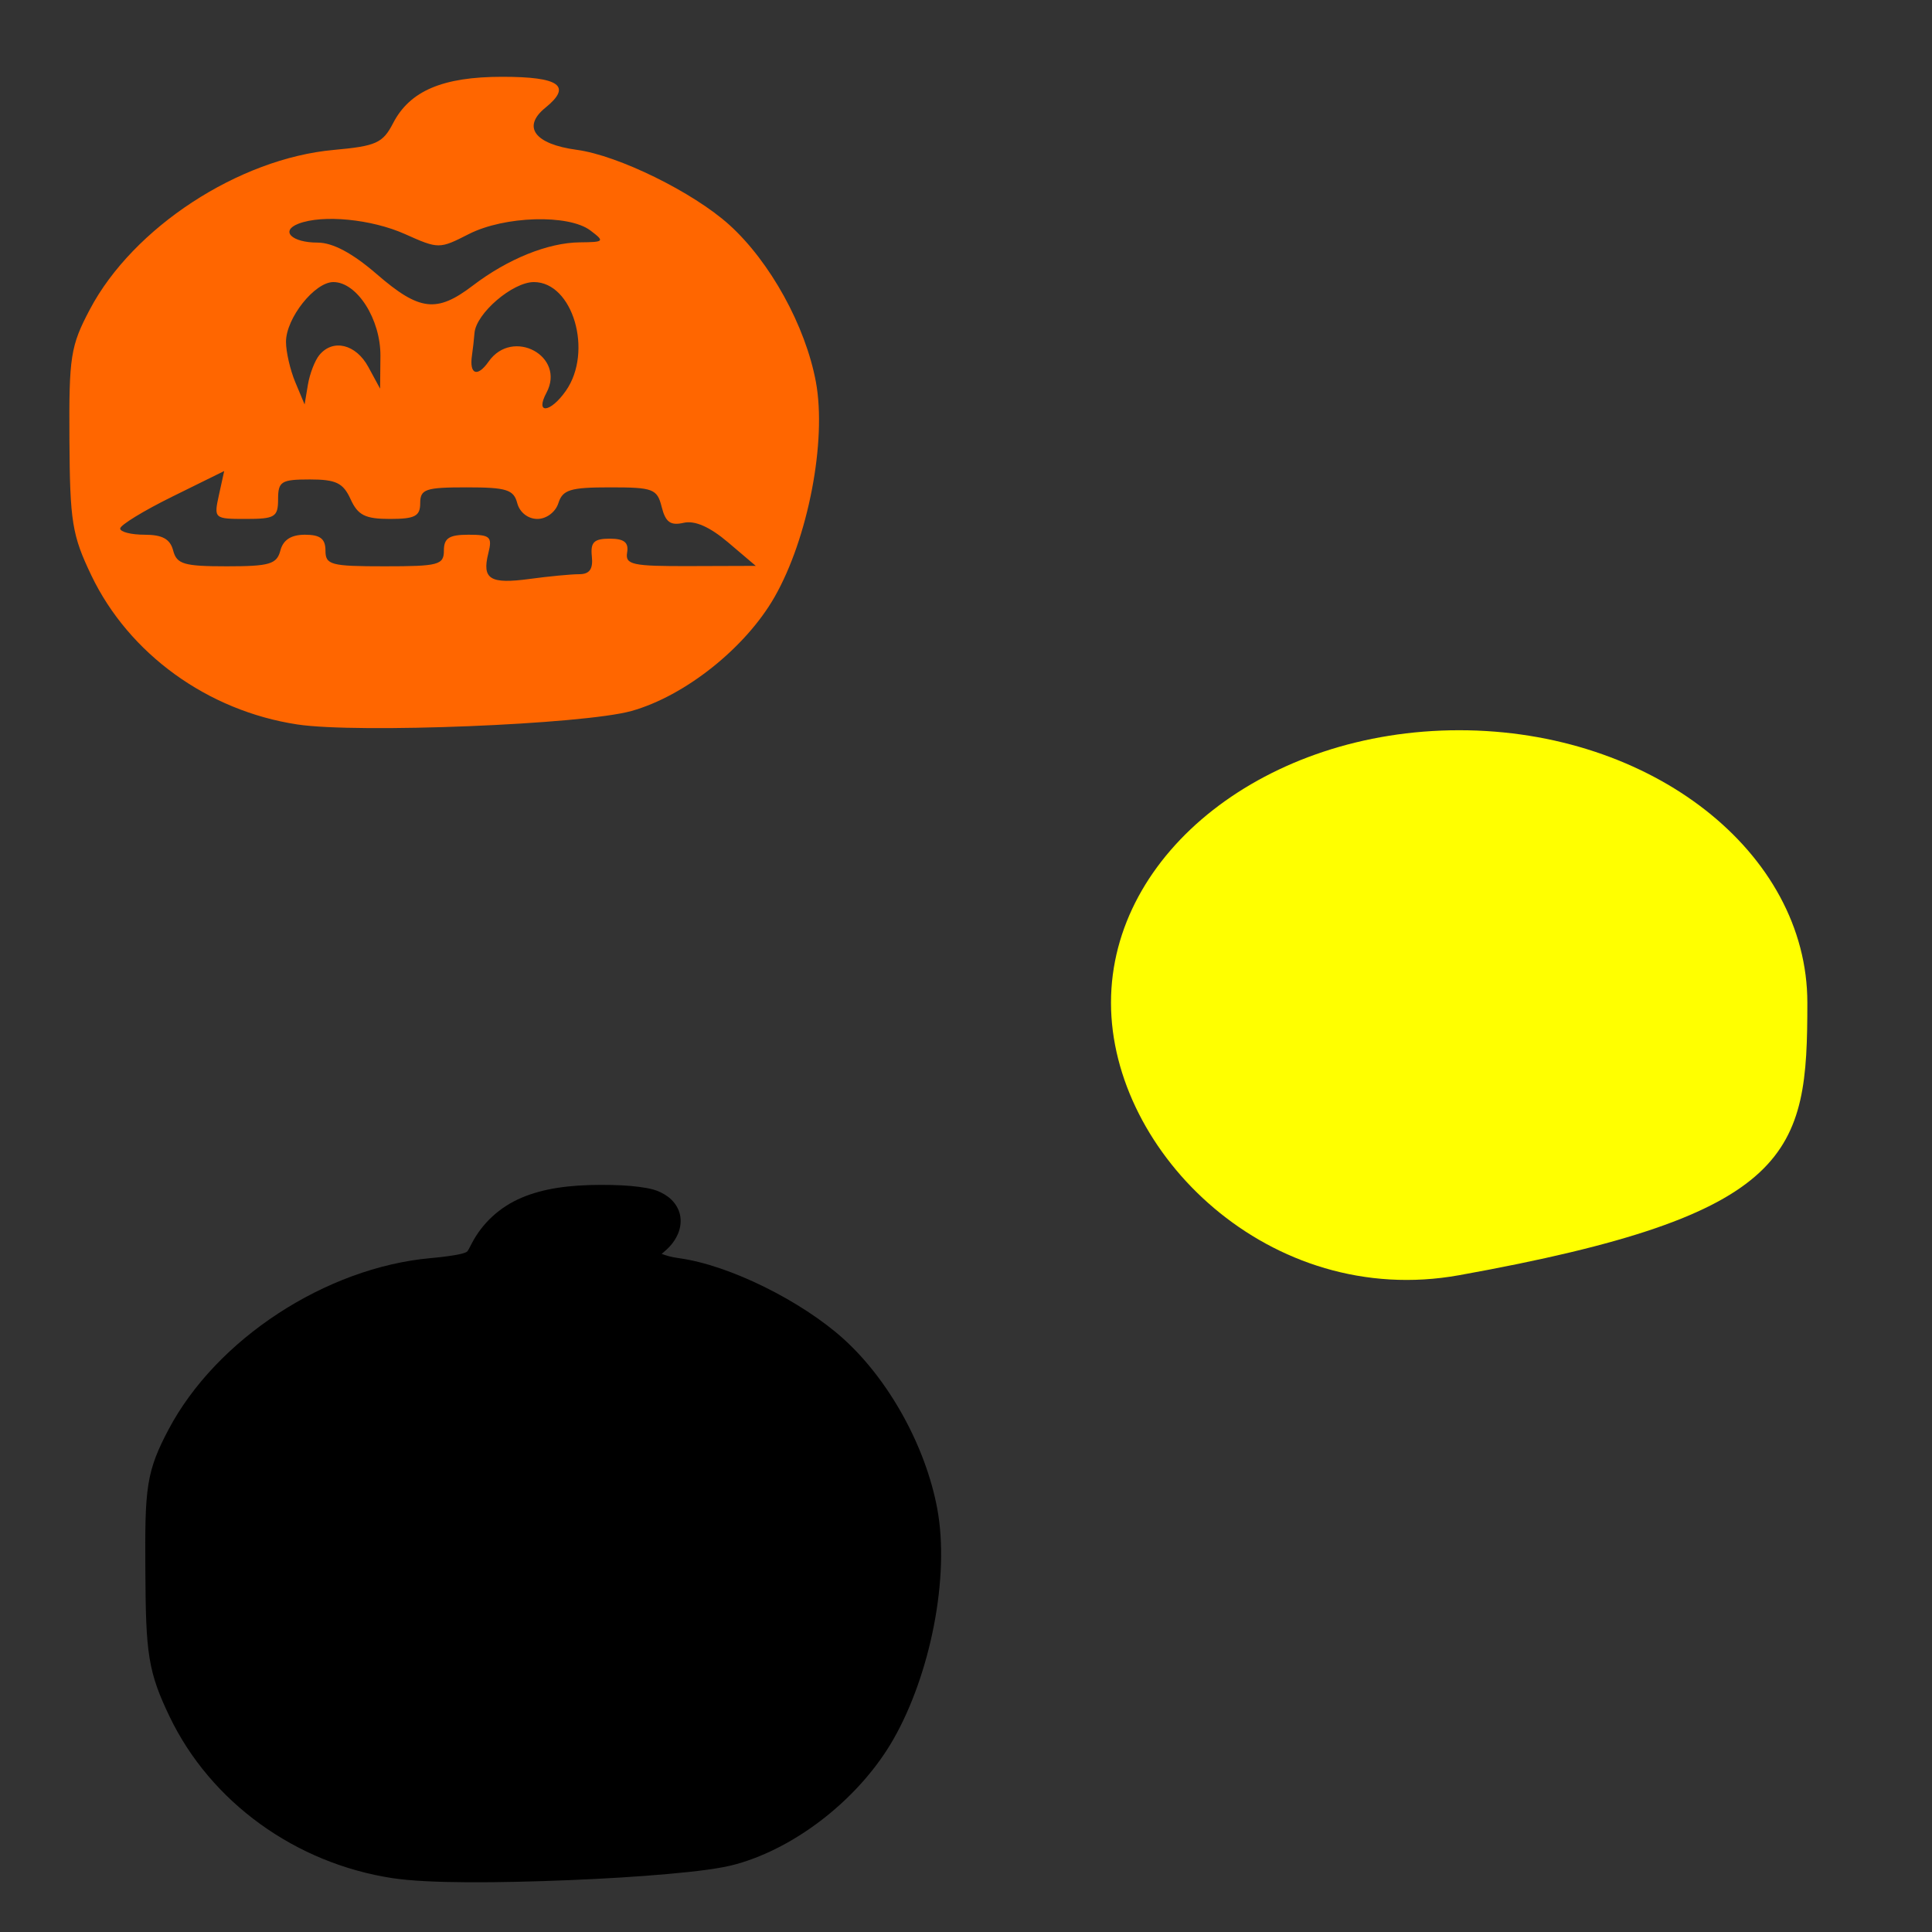
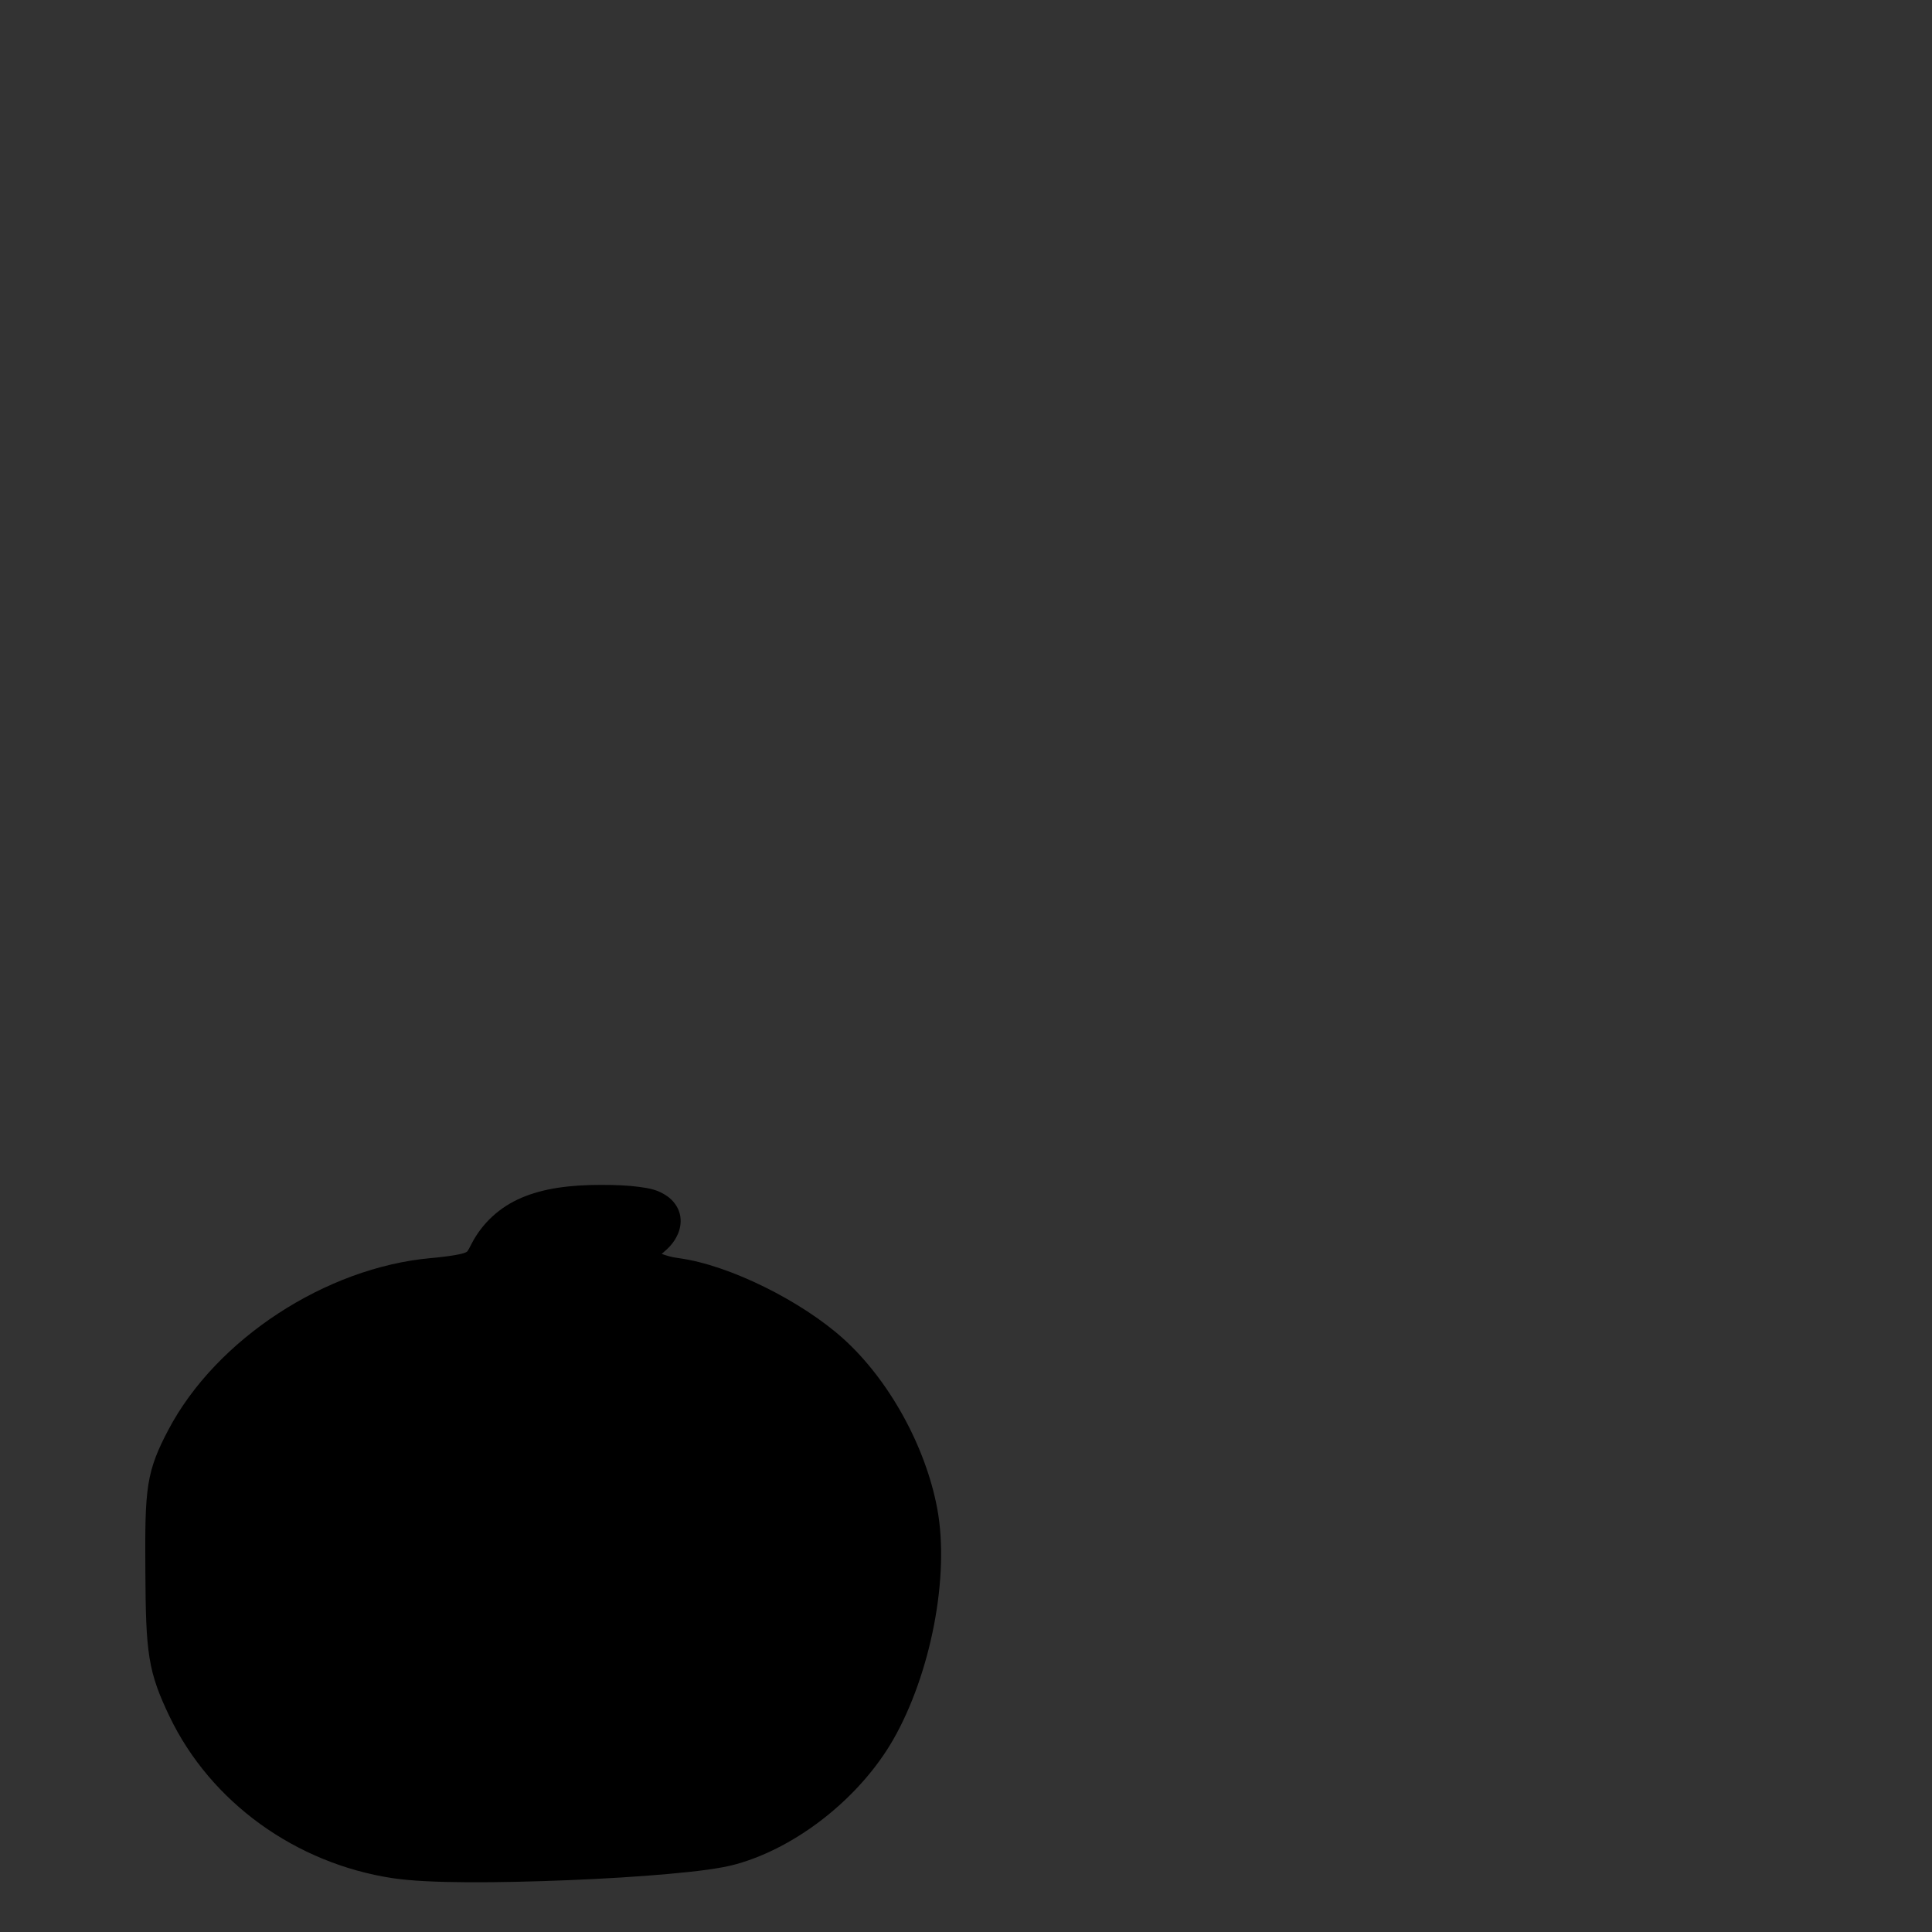
<svg xmlns="http://www.w3.org/2000/svg" xmlns:ns1="http://sodipodi.sourceforge.net/DTD/sodipodi-0.dtd" xmlns:ns2="http://www.inkscape.org/namespaces/inkscape" width="1080" height="1080" id="svg2" ns1:version="0.32" ns2:version="0.47 r22583" ns1:docname="HalloweenCandy.svg" ns2:output_extension="org.inkscape.output.svg.inkscape" version="1.1">
  <rect width="100%" height="100%" fill="#333333" stroke="none" />
  <defs id="defs4">
    <ns2:perspective ns1:type="inkscape:persp3d" ns2:vp_x="0 : 526.18109 : 1" ns2:vp_y="0 : 1000 : 0" ns2:vp_z="744.09448 : 526.18109 : 1" ns2:persp3d-origin="372.04724 : 350.78739 : 1" id="perspective10" />
    <ns2:perspective id="perspective2390" ns2:persp3d-origin="372.04724 : 350.78739 : 1" ns2:vp_z="744.09448 : 526.18109 : 1" ns2:vp_y="0 : 1000 : 0" ns2:vp_x="0 : 526.18109 : 1" ns1:type="inkscape:persp3d" />
    <ns2:perspective id="perspective2425" ns2:persp3d-origin="372.04724 : 350.78739 : 1" ns2:vp_z="744.09448 : 526.18109 : 1" ns2:vp_y="0 : 1000 : 0" ns2:vp_x="0 : 526.18109 : 1" ns1:type="inkscape:persp3d" />
    <ns2:perspective id="perspective2539" ns2:persp3d-origin="372.04724 : 350.78739 : 1" ns2:vp_z="744.09448 : 526.18109 : 1" ns2:vp_y="0 : 1000 : 0" ns2:vp_x="0 : 526.18109 : 1" ns1:type="inkscape:persp3d" />
    <ns2:perspective id="perspective2554" ns2:persp3d-origin="372.04724 : 350.78739 : 1" ns2:vp_z="744.09448 : 526.18109 : 1" ns2:vp_y="0 : 1000 : 0" ns2:vp_x="0 : 526.18109 : 1" ns1:type="inkscape:persp3d" />
    <ns2:perspective id="perspective2593" ns2:persp3d-origin="372.04724 : 350.78739 : 1" ns2:vp_z="744.09448 : 526.18109 : 1" ns2:vp_y="0 : 1000 : 0" ns2:vp_x="0 : 526.18109 : 1" ns1:type="inkscape:persp3d" />
    <ns2:perspective id="perspective2628" ns2:persp3d-origin="372.04724 : 350.78739 : 1" ns2:vp_z="744.09448 : 526.18109 : 1" ns2:vp_y="0 : 1000 : 0" ns2:vp_x="0 : 526.18109 : 1" ns1:type="inkscape:persp3d" />
    <ns2:perspective id="perspective2734" ns2:persp3d-origin="372.04724 : 350.78739 : 1" ns2:vp_z="744.09448 : 526.18109 : 1" ns2:vp_y="0 : 1000 : 0" ns2:vp_x="0 : 526.18109 : 1" ns1:type="inkscape:persp3d" />
    <ns2:perspective id="perspective2769" ns2:persp3d-origin="372.04724 : 350.78739 : 1" ns2:vp_z="744.09448 : 526.18109 : 1" ns2:vp_y="0 : 1000 : 0" ns2:vp_x="0 : 526.18109 : 1" ns1:type="inkscape:persp3d" />
    <ns2:perspective id="perspective2804" ns2:persp3d-origin="372.04724 : 350.78739 : 1" ns2:vp_z="744.09448 : 526.18109 : 1" ns2:vp_y="0 : 1000 : 0" ns2:vp_x="0 : 526.18109 : 1" ns1:type="inkscape:persp3d" />
    <ns2:perspective id="perspective2839" ns2:persp3d-origin="372.04724 : 350.78739 : 1" ns2:vp_z="744.09448 : 526.18109 : 1" ns2:vp_y="0 : 1000 : 0" ns2:vp_x="0 : 526.18109 : 1" ns1:type="inkscape:persp3d" />
    <ns2:perspective id="perspective2874" ns2:persp3d-origin="372.04724 : 350.78739 : 1" ns2:vp_z="744.09448 : 526.18109 : 1" ns2:vp_y="0 : 1000 : 0" ns2:vp_x="0 : 526.18109 : 1" ns1:type="inkscape:persp3d" />
    <ns2:perspective id="perspective2926" ns2:persp3d-origin="372.04724 : 350.78739 : 1" ns2:vp_z="744.09448 : 526.18109 : 1" ns2:vp_y="0 : 1000 : 0" ns2:vp_x="0 : 526.18109 : 1" ns1:type="inkscape:persp3d" />
    <ns2:perspective id="perspective2961" ns2:persp3d-origin="372.04724 : 350.78739 : 1" ns2:vp_z="744.09448 : 526.18109 : 1" ns2:vp_y="0 : 1000 : 0" ns2:vp_x="0 : 526.18109 : 1" ns1:type="inkscape:persp3d" />
    <ns2:perspective id="perspective2942" ns2:persp3d-origin="0.5 : 0.33333333 : 1" ns2:vp_z="1 : 0.5 : 1" ns2:vp_y="0 : 1000 : 0" ns2:vp_x="0 : 0.5 : 1" ns1:type="inkscape:persp3d" />
    <ns2:perspective id="perspective2981" ns2:persp3d-origin="0.5 : 0.33333333 : 1" ns2:vp_z="1 : 0.5 : 1" ns2:vp_y="0 : 1000 : 0" ns2:vp_x="0 : 0.5 : 1" ns1:type="inkscape:persp3d" />
    <ns2:perspective id="perspective3019" ns2:persp3d-origin="0.5 : 0.33333333 : 1" ns2:vp_z="1 : 0.5 : 1" ns2:vp_y="0 : 1000 : 0" ns2:vp_x="0 : 0.5 : 1" ns1:type="inkscape:persp3d" />
  </defs>
  <ns1:namedview id="base" pagecolor="#ffffff" bordercolor="#666666" borderopacity="1.0" gridtolerance="10000" guidetolerance="10" objecttolerance="10" ns2:pageopacity="0.0" ns2:pageshadow="2" ns2:zoom="0.16711776" ns2:cx="1794.5376" ns2:cy="1057.3324" ns2:document-units="px" ns2:current-layer="layer1" showgrid="false" ns2:window-width="1024" ns2:window-height="742" ns2:window-x="1148" ns2:window-y="-4" ns2:window-maximized="1" />
  <g ns2:label="Layer 1" ns2:groupmode="layer" id="layer1" transform="translate(0,27.638)">
    <path style="fill:#000000" d="m 336.005,634.724 c -17.628,0 -32.173,1.957 -44.469,7.188 -12.295,5.231 -21.999,14.264 -27.906,25.688 -2.489,4.812 -2.142,4.306 -3.75,5.031 -1.608,0.726 -7.591,1.977 -19.219,3.031 -58.446,5.3 -119.724,45.181 -146.5,95.906 -5.571,10.554 -9.426,19.22 -11.219,30.656 -1.793,11.436 -1.832,24.97 -1.688,48.438 0.142,22.957 0.44,36.721 2.344,48.531 1.904,11.81 5.597,21.044 11.125,32.594 22.987,48.023 70.583,82.289 124.875,90.5 19.773,2.991 58.815,2.686 98.281,1.094 19.733,-0.796 39.252,-1.986 55.688,-3.469 16.436,-1.482 29.225,-3.022 38.094,-5.5 34.415,-9.617 69.412,-37.665 87.719,-69.719 20.768,-36.364 31.614,-90.88 24.562,-128.906 -6.436,-34.706 -26.841,-71.872 -52.406,-94.969 -23.157,-20.921 -63.6,-41.322 -92.187,-45.156 -4.127,-0.554 -7.141,-1.5 -9.469,-2.375 3.692,-3.073 6.903,-6.084 9.125,-11.25 1.286,-2.989 2.081,-7.24 0.906,-11.469 -1.175,-4.229 -4.057,-7.471 -6.719,-9.375 -5.323,-3.807 -10.188,-4.579 -16.062,-5.375 -5.875,-0.796 -12.776,-1.094 -21.125,-1.094 z" id="path3005" />
-     <path style="fill:#ffff00;fill-opacity:1" d="m 1010.322,532.889 c 0,84.126 -6.748,118.473 -194.635,152.323 -105.791,19.059 -194.635,-68.197 -194.635,-152.323 0,-84.126 87.141,-152.323 194.635,-152.323 107.494,0 194.635,68.197 194.635,152.323 z" id="path3008" ns1:nodetypes="csssc" />
-     <path id="path2906" style="fill:#ff6600" d="m 264.28,132.023 c 19.563,-14.922 42.07,-24.017 59.857,-24.189 13.693,-0.133 14.017,-0.495 5.919,-6.62 -12.184,-9.215 -48.089,-8.153 -68.015,2.012 -16.428,8.381 -16.896,8.381 -35.615,0 -18.699,-8.372 -45.96,-11.037 -59.548,-5.823 -10.434,4.004 -3.824,10.572 10.64,10.572 8.489,0 19.489,5.866 33.11,17.655 23.814,20.611 33.5,21.765 53.652,6.394 z m -85.791,38.845 c 7.617,-9.274 20.469,-6.17 27.408,6.62 l 6.585,12.137 0.177,-18.163 c 0.2,-20.548 -13.056,-41.421 -26.305,-41.421 -10.469,0 -26.482,20.203 -26.482,33.41 0,5.583 2.341,15.743 5.202,22.576 l 5.202,12.425 1.842,-11.034 c 1.013,-6.069 3.881,-13.517 6.373,-16.551 z m 137.816,19.983 c 15.364,-21.936 3.95,-60.809 -17.855,-60.809 -11.922,0 -32.314,17.496 -33.203,28.488 -0.303,3.752 -0.929,9.304 -1.39,12.338 -1.645,10.829 2.968,12.636 9.273,3.634 13.408,-19.142 43.289,-3.033 32.337,17.432 -6.503,12.152 2.175,11.284 10.838,-1.084 z m 7.435,102.496 c 5.83,0 7.859,-2.834 7.108,-9.931 -0.84,-7.931 1.171,-9.931 9.983,-9.931 8.06,0 10.685,2.082 9.737,7.724 -1.15,6.847 2.858,7.71 35.309,7.605 l 36.606,-0.119 -15.448,-13.122 c -10.262,-8.717 -18.624,-12.393 -24.909,-10.949 -7.291,1.674 -10.094,-0.35 -12.222,-8.828 -2.553,-10.173 -4.723,-11 -28.861,-11 -22.224,0 -26.516,1.311 -28.902,8.827 -1.587,5.001 -6.678,8.827 -11.745,8.827 -5.231,0 -9.901,-3.664 -11.252,-8.827 -1.978,-7.565 -6.02,-8.827 -28.275,-8.827 -23.025,0 -25.967,1 -25.967,8.827 0,7.295 -2.942,8.827 -16.946,8.827 -13.793,0 -17.882,-2.053 -21.974,-11.034 -4.149,-9.107 -8.127,-11.034 -22.777,-11.034 -15.99,0 -17.749,1.094 -17.749,11.034 0,9.966 -1.742,11.034 -18.005,11.034 -17.754,0 -17.964,-0.187 -15.065,-13.389 l 2.941,-13.389 -29.072,14.336 c -15.989,7.885 -29.072,15.896 -29.072,17.802 0,1.907 6.144,3.466 13.654,3.466 9.942,0 14.282,2.4 15.963,8.827 1.998,7.643 6.02,8.827 29.967,8.827 23.947,0 27.969,-1.185 29.968,-8.827 1.56,-5.965 6.02,-8.827 13.756,-8.827 8.505,0 11.447,2.269 11.447,8.827 0,8.043 2.942,8.827 33.102,8.827 30.16,0 33.102,-0.785 33.102,-8.827 0,-6.934 2.942,-8.827 13.719,-8.827 12.199,0 13.431,1.15 11.114,10.379 -3.643,14.513 0.945,17.34 23.229,14.318 10.656,-1.446 23.046,-2.628 27.533,-2.628 z m -157.492,83.994 c -50.141,-7.584 -94.188,-39.457 -115.204,-83.363 -10.733,-22.423 -11.953,-29.965 -12.234,-75.662 -0.288,-46.763 0.611,-52.507 11.43,-73.002 24.139,-45.73 83.165,-84.326 136.335,-89.147 23.732,-2.152 27.407,-3.809 33.17,-14.954 9.358,-18.096 27.784,-25.924 61.023,-25.924 32.032,0 39.16,5.102 24.131,17.272 -13.225,10.709 -6.033,20.396 17.486,23.55 23.217,3.114 65.142,23.729 85.307,41.948 22.804,20.602 42.6,56.514 48.404,87.809 6.113,32.965 -4.34,87.359 -23.101,120.209 -16.23,28.418 -50.064,55.366 -80.026,63.738 -26.916,7.521 -153.12,12.609 -186.72,7.527 z" />
  </g>
</svg>